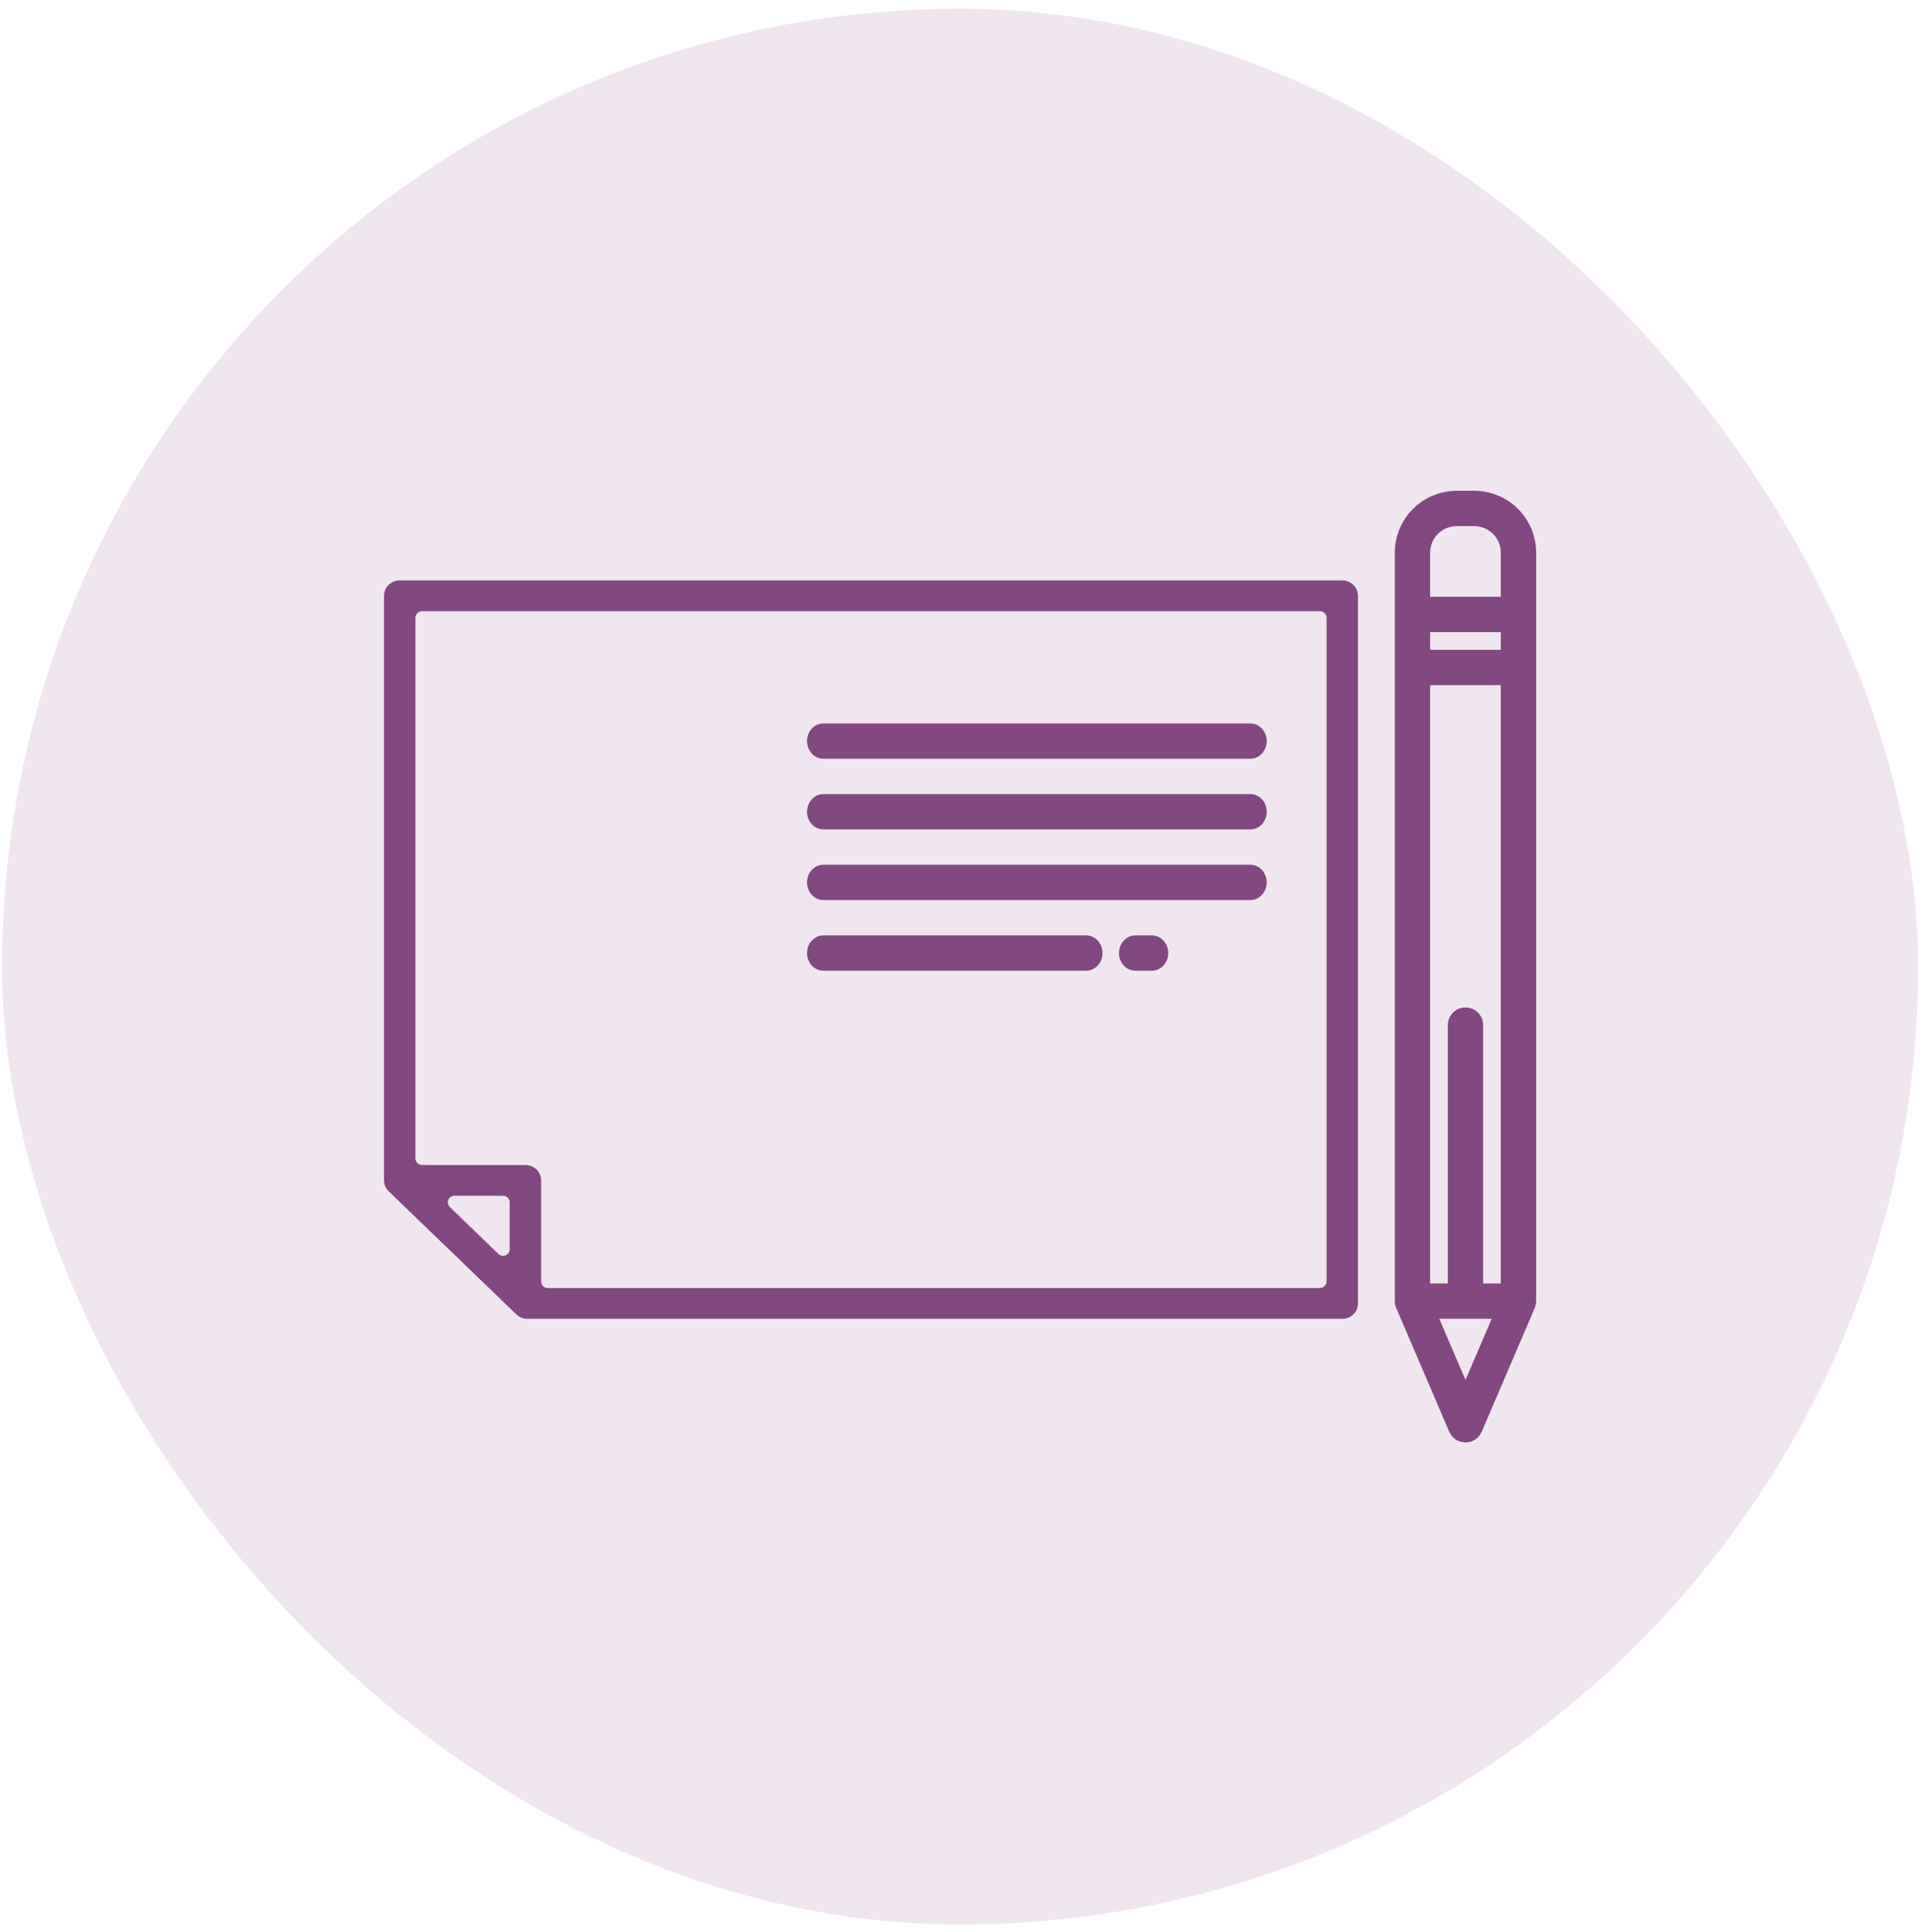
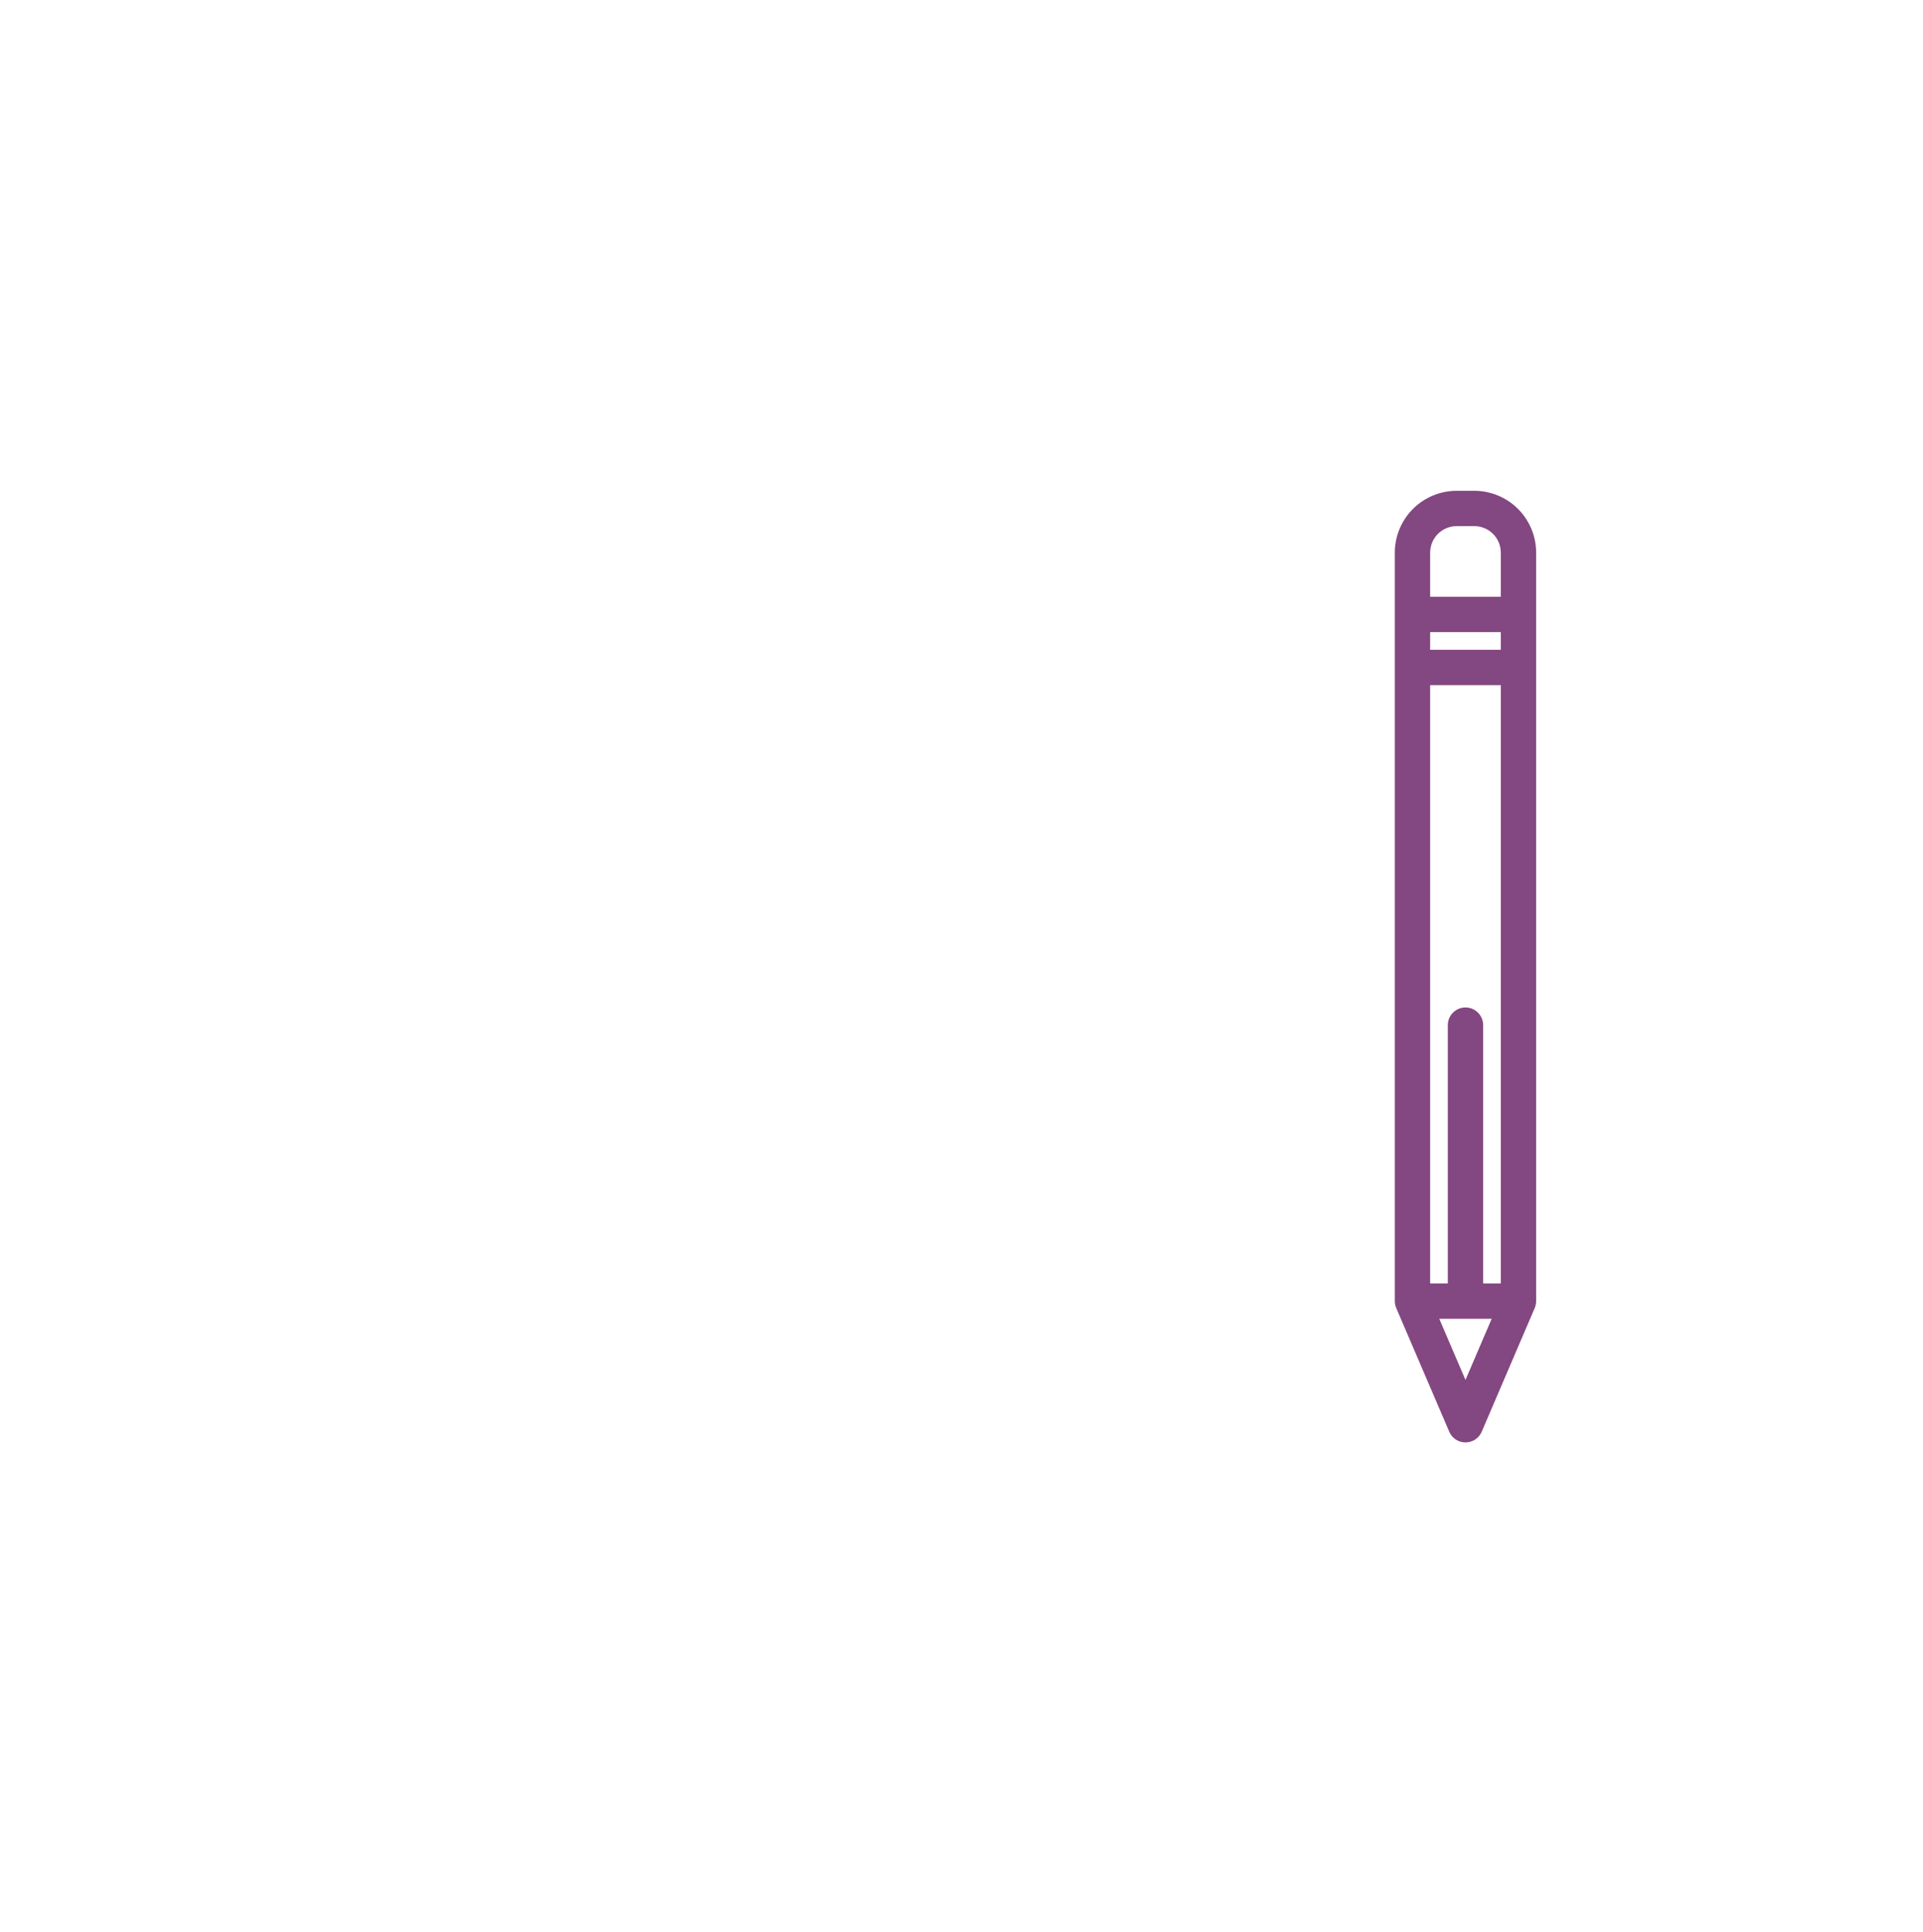
<svg xmlns="http://www.w3.org/2000/svg" width="217" height="218" viewBox="0 0 217 218" fill="none">
-   <rect x="0.236" y="0.986" width="216.207" height="216.207" rx="108.104" fill="#F0E6F0" />
  <path d="M166.368 55.39H164.374C162.524 55.392 160.751 56.128 159.443 57.436C158.135 58.744 157.399 60.518 157.397 62.367V146.841H157.4C157.398 147.111 157.452 147.378 157.559 147.626L163.54 161.581C163.693 161.939 163.948 162.245 164.274 162.46C164.599 162.675 164.981 162.789 165.371 162.789C165.761 162.789 166.143 162.675 166.468 162.46C166.794 162.245 167.049 161.939 167.203 161.581L173.183 147.626C173.29 147.378 173.344 147.111 173.342 146.841H173.345V62.367C173.343 60.518 172.607 58.744 171.299 57.436C169.991 56.128 168.218 55.392 166.368 55.39ZM165.371 155.735L162.413 148.835H168.329L165.371 155.735ZM169.358 144.848H167.365V115.693C167.365 115.164 167.154 114.657 166.781 114.284C166.407 113.91 165.9 113.7 165.371 113.7C164.842 113.7 164.335 113.91 163.961 114.284C163.588 114.657 163.378 115.164 163.378 115.693V144.848H161.384V77.319H169.358V144.848ZM169.358 73.332H161.384V71.338H169.358V73.332ZM169.358 67.351H161.384V62.367C161.385 61.575 161.7 60.814 162.261 60.254C162.821 59.693 163.581 59.378 164.374 59.377H166.368C167.161 59.378 167.921 59.693 168.481 60.254C169.042 60.814 169.357 61.575 169.358 62.367V67.351Z" fill="#834781" />
-   <path d="M92.921 85.632L141.089 85.632C141.581 85.632 142.052 85.422 142.399 85.049C142.747 84.675 142.942 84.168 142.942 83.639C142.942 83.11 142.747 82.603 142.399 82.229C142.052 81.855 141.581 81.645 141.089 81.645L92.921 81.645C92.429 81.645 91.958 81.855 91.611 82.229C91.263 82.603 91.068 83.11 91.068 83.639C91.068 84.168 91.263 84.675 91.611 85.049C91.958 85.422 92.429 85.632 92.921 85.632ZM92.921 93.606L141.089 93.606C141.581 93.606 142.052 93.396 142.399 93.022C142.747 92.649 142.942 92.141 142.942 91.613C142.942 91.084 142.747 90.577 142.399 90.203C142.052 89.829 141.581 89.619 141.089 89.619L92.921 89.619C92.429 89.619 91.958 89.829 91.611 90.203C91.263 90.577 91.068 91.084 91.068 91.613C91.068 92.141 91.263 92.649 91.611 93.022C91.958 93.396 92.429 93.606 92.921 93.606ZM92.921 101.58H141.089C141.581 101.58 142.052 101.37 142.399 100.996C142.747 100.622 142.942 100.115 142.942 99.587C142.942 99.058 142.747 98.551 142.399 98.177C142.052 97.803 141.581 97.593 141.089 97.593L92.921 97.593C92.429 97.593 91.958 97.803 91.611 98.177C91.263 98.551 91.068 99.058 91.068 99.587C91.068 100.115 91.263 100.622 91.611 100.996C91.958 101.37 92.429 101.58 92.921 101.58ZM92.921 109.554H122.563C123.054 109.554 123.525 109.344 123.873 108.97C124.22 108.596 124.416 108.089 124.416 107.561C124.416 107.032 124.22 106.525 123.873 106.151C123.525 105.777 123.054 105.567 122.563 105.567H92.921C92.429 105.567 91.958 105.777 91.611 106.151C91.263 106.525 91.068 107.032 91.068 107.561C91.068 108.089 91.263 108.596 91.611 108.97C91.958 109.344 92.429 109.554 92.921 109.554ZM128.121 105.567C127.629 105.567 127.158 105.777 126.811 106.151C126.463 106.525 126.268 107.032 126.268 107.561C126.268 108.089 126.463 108.596 126.811 108.97C127.158 109.344 127.629 109.554 128.121 109.554H129.973C130.465 109.554 130.936 109.344 131.283 108.97C131.631 108.596 131.826 108.089 131.826 107.561C131.826 107.032 131.631 106.525 131.283 106.151C130.936 105.777 130.465 105.567 129.973 105.567H128.121Z" fill="#834781" />
  <mask id="path-4-inside-1_2_26131" fill="white">
-     <rect x="53.943" y="79.198" width="30.356" height="30.356" rx="3.239" />
-   </mask>
+     </mask>
  <rect x="53.943" y="79.198" width="30.356" height="30.356" rx="3.239" stroke="#834781" stroke-width="7.974" mask="url(#path-4-inside-1_2_26131)" />
-   <path d="M153.238 147.102L153.238 67.24C153.238 66.78 153.052 66.338 152.719 66.013C152.387 65.687 151.936 65.504 151.466 65.504L45.107 65.504C44.637 65.504 44.186 65.687 43.854 66.013C43.521 66.338 43.335 66.78 43.335 67.24L43.335 133.213C43.334 133.444 43.381 133.672 43.472 133.884C43.563 134.096 43.696 134.289 43.864 134.45L58.267 148.339C58.598 148.659 59.045 148.838 59.51 148.839L151.466 148.839C151.936 148.839 152.387 148.656 152.719 148.33C153.052 148.005 153.238 147.563 153.238 147.102ZM50.768 136.235C50.284 135.768 50.614 134.95 51.287 134.95L56.768 134.95C57.181 134.95 57.516 135.284 57.516 135.697L57.516 140.983C57.516 141.643 56.724 141.979 56.249 141.521L50.768 136.235ZM61.809 145.366C61.396 145.366 61.061 145.032 61.061 144.619L61.061 133.213C61.061 132.753 60.874 132.311 60.542 131.986C60.209 131.66 59.758 131.477 59.288 131.477L47.627 131.477C47.215 131.477 46.88 131.143 46.88 130.73L46.88 69.724C46.88 69.311 47.215 68.977 47.627 68.977L148.946 68.977C149.358 68.977 149.693 69.311 149.693 69.724L149.693 144.619C149.693 145.032 149.358 145.366 148.946 145.366L61.809 145.366Z" fill="#834781" />
</svg>